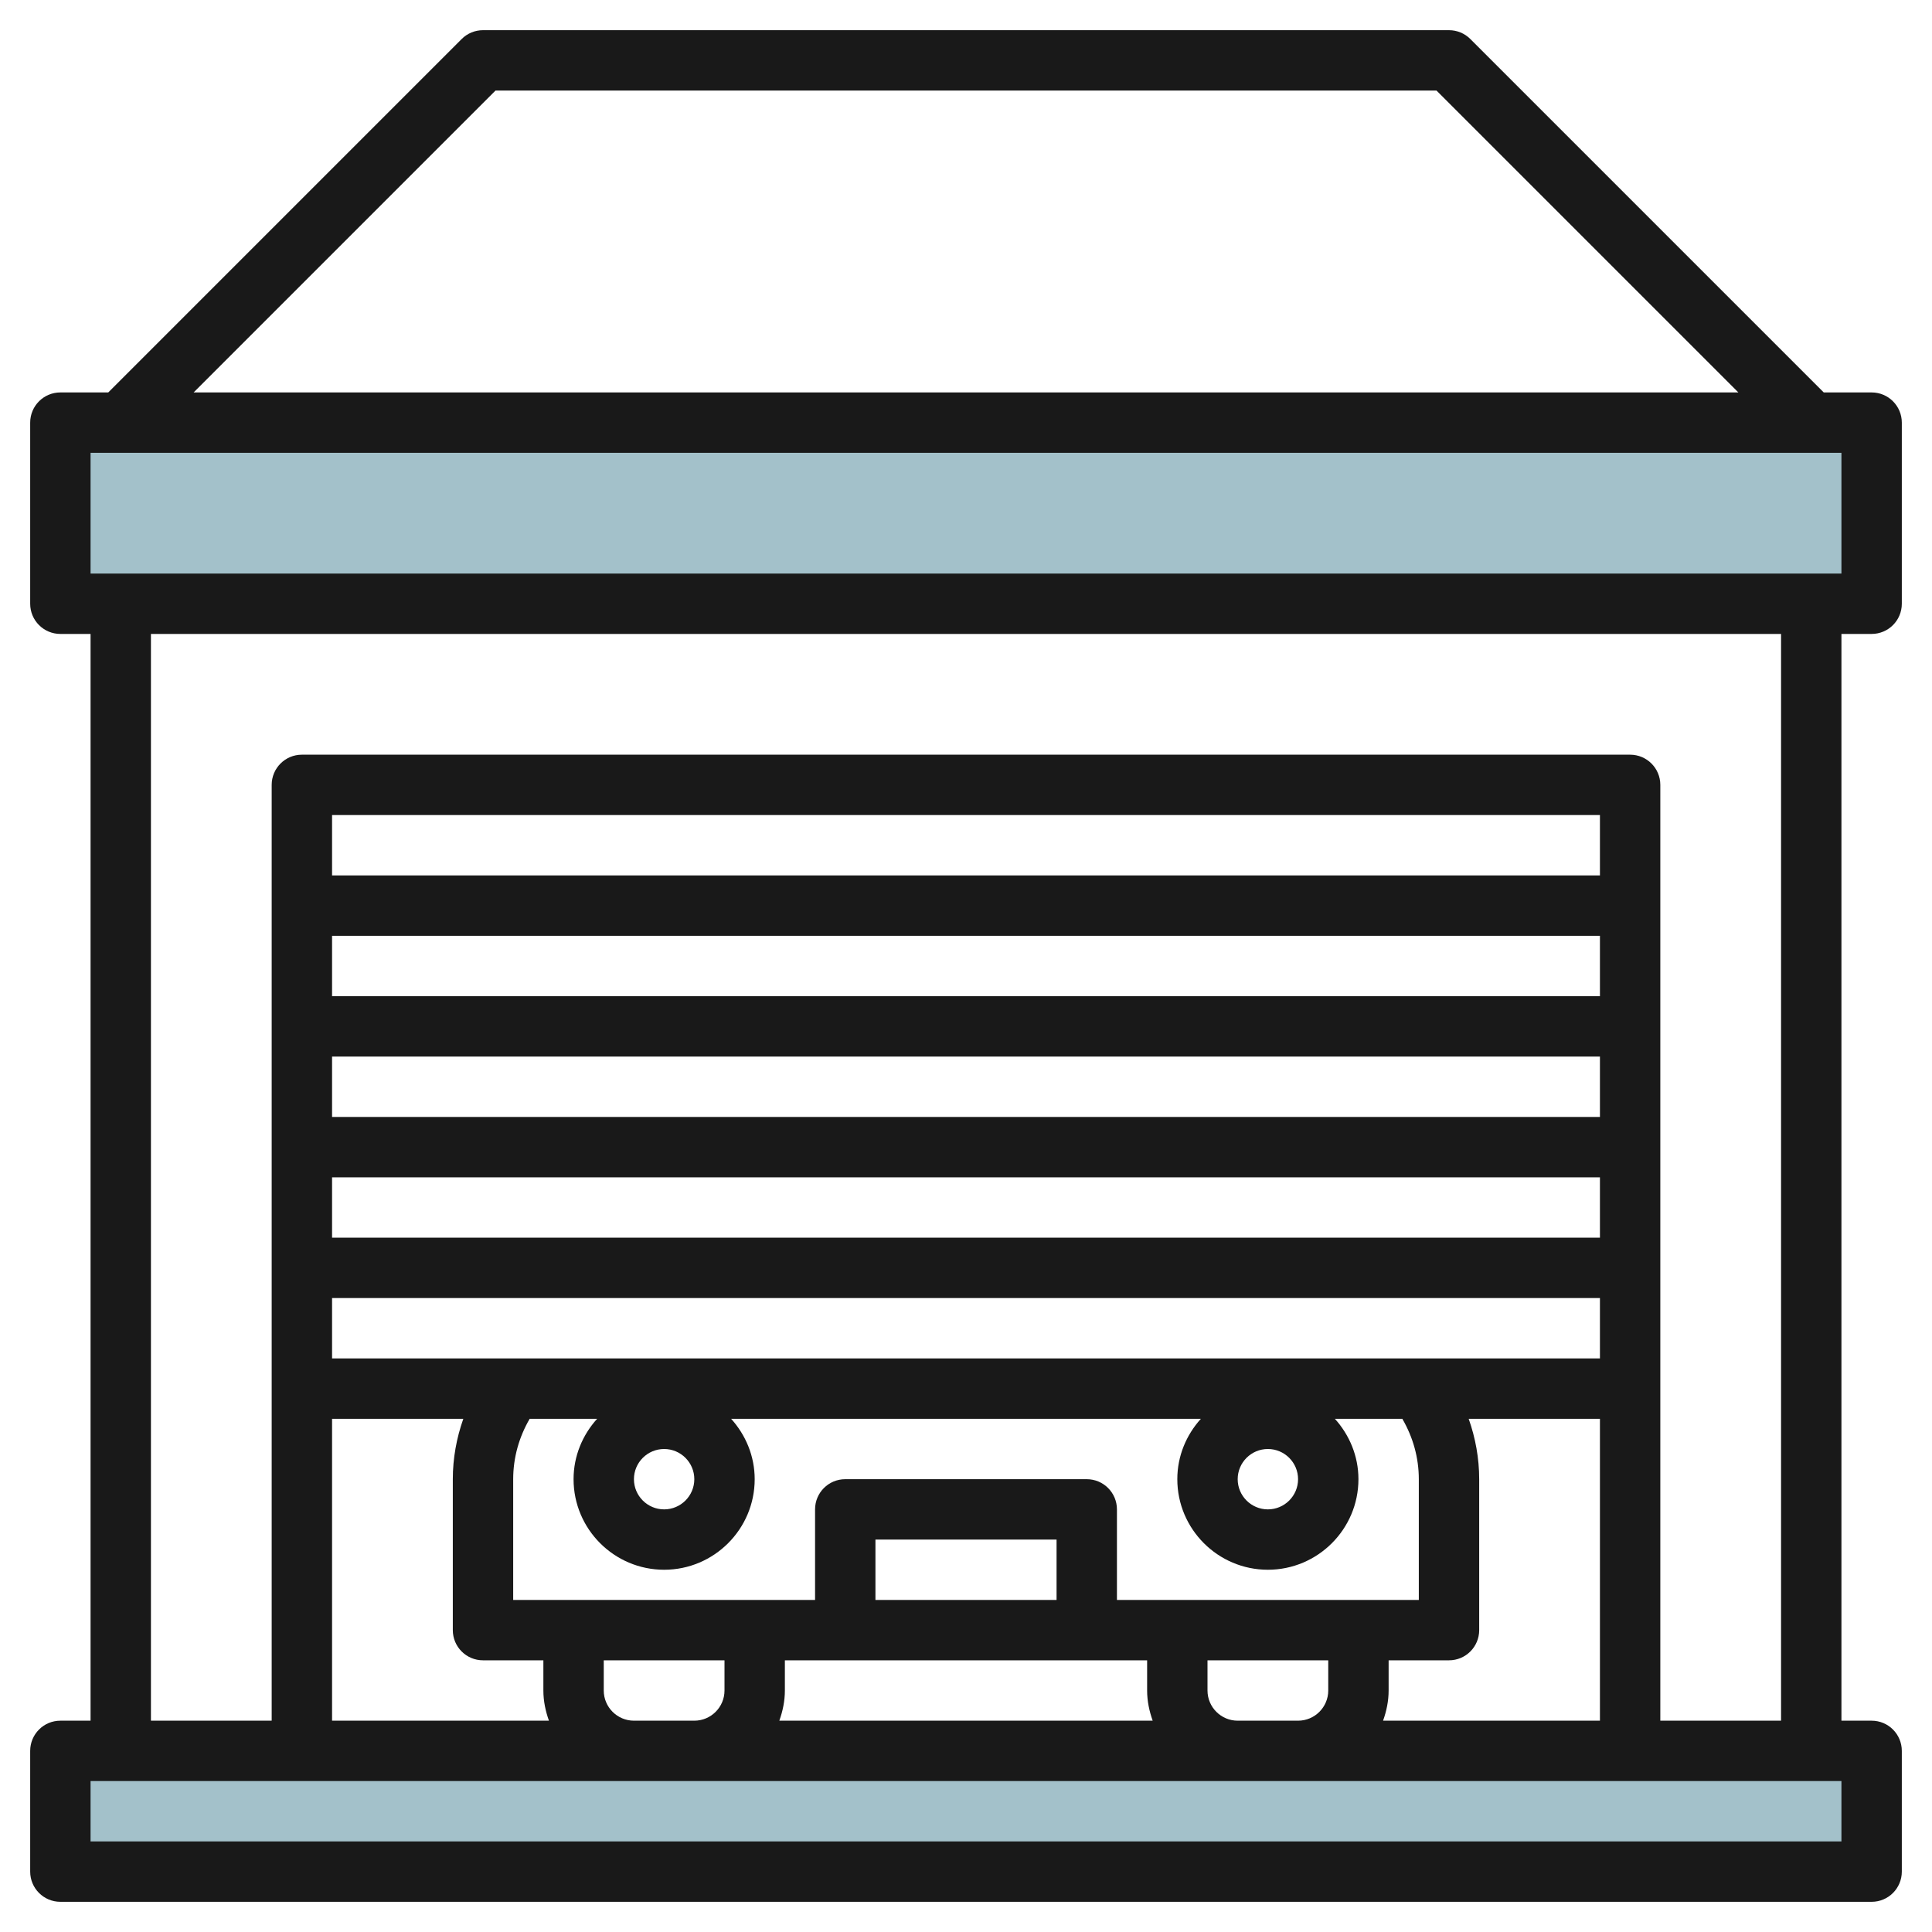
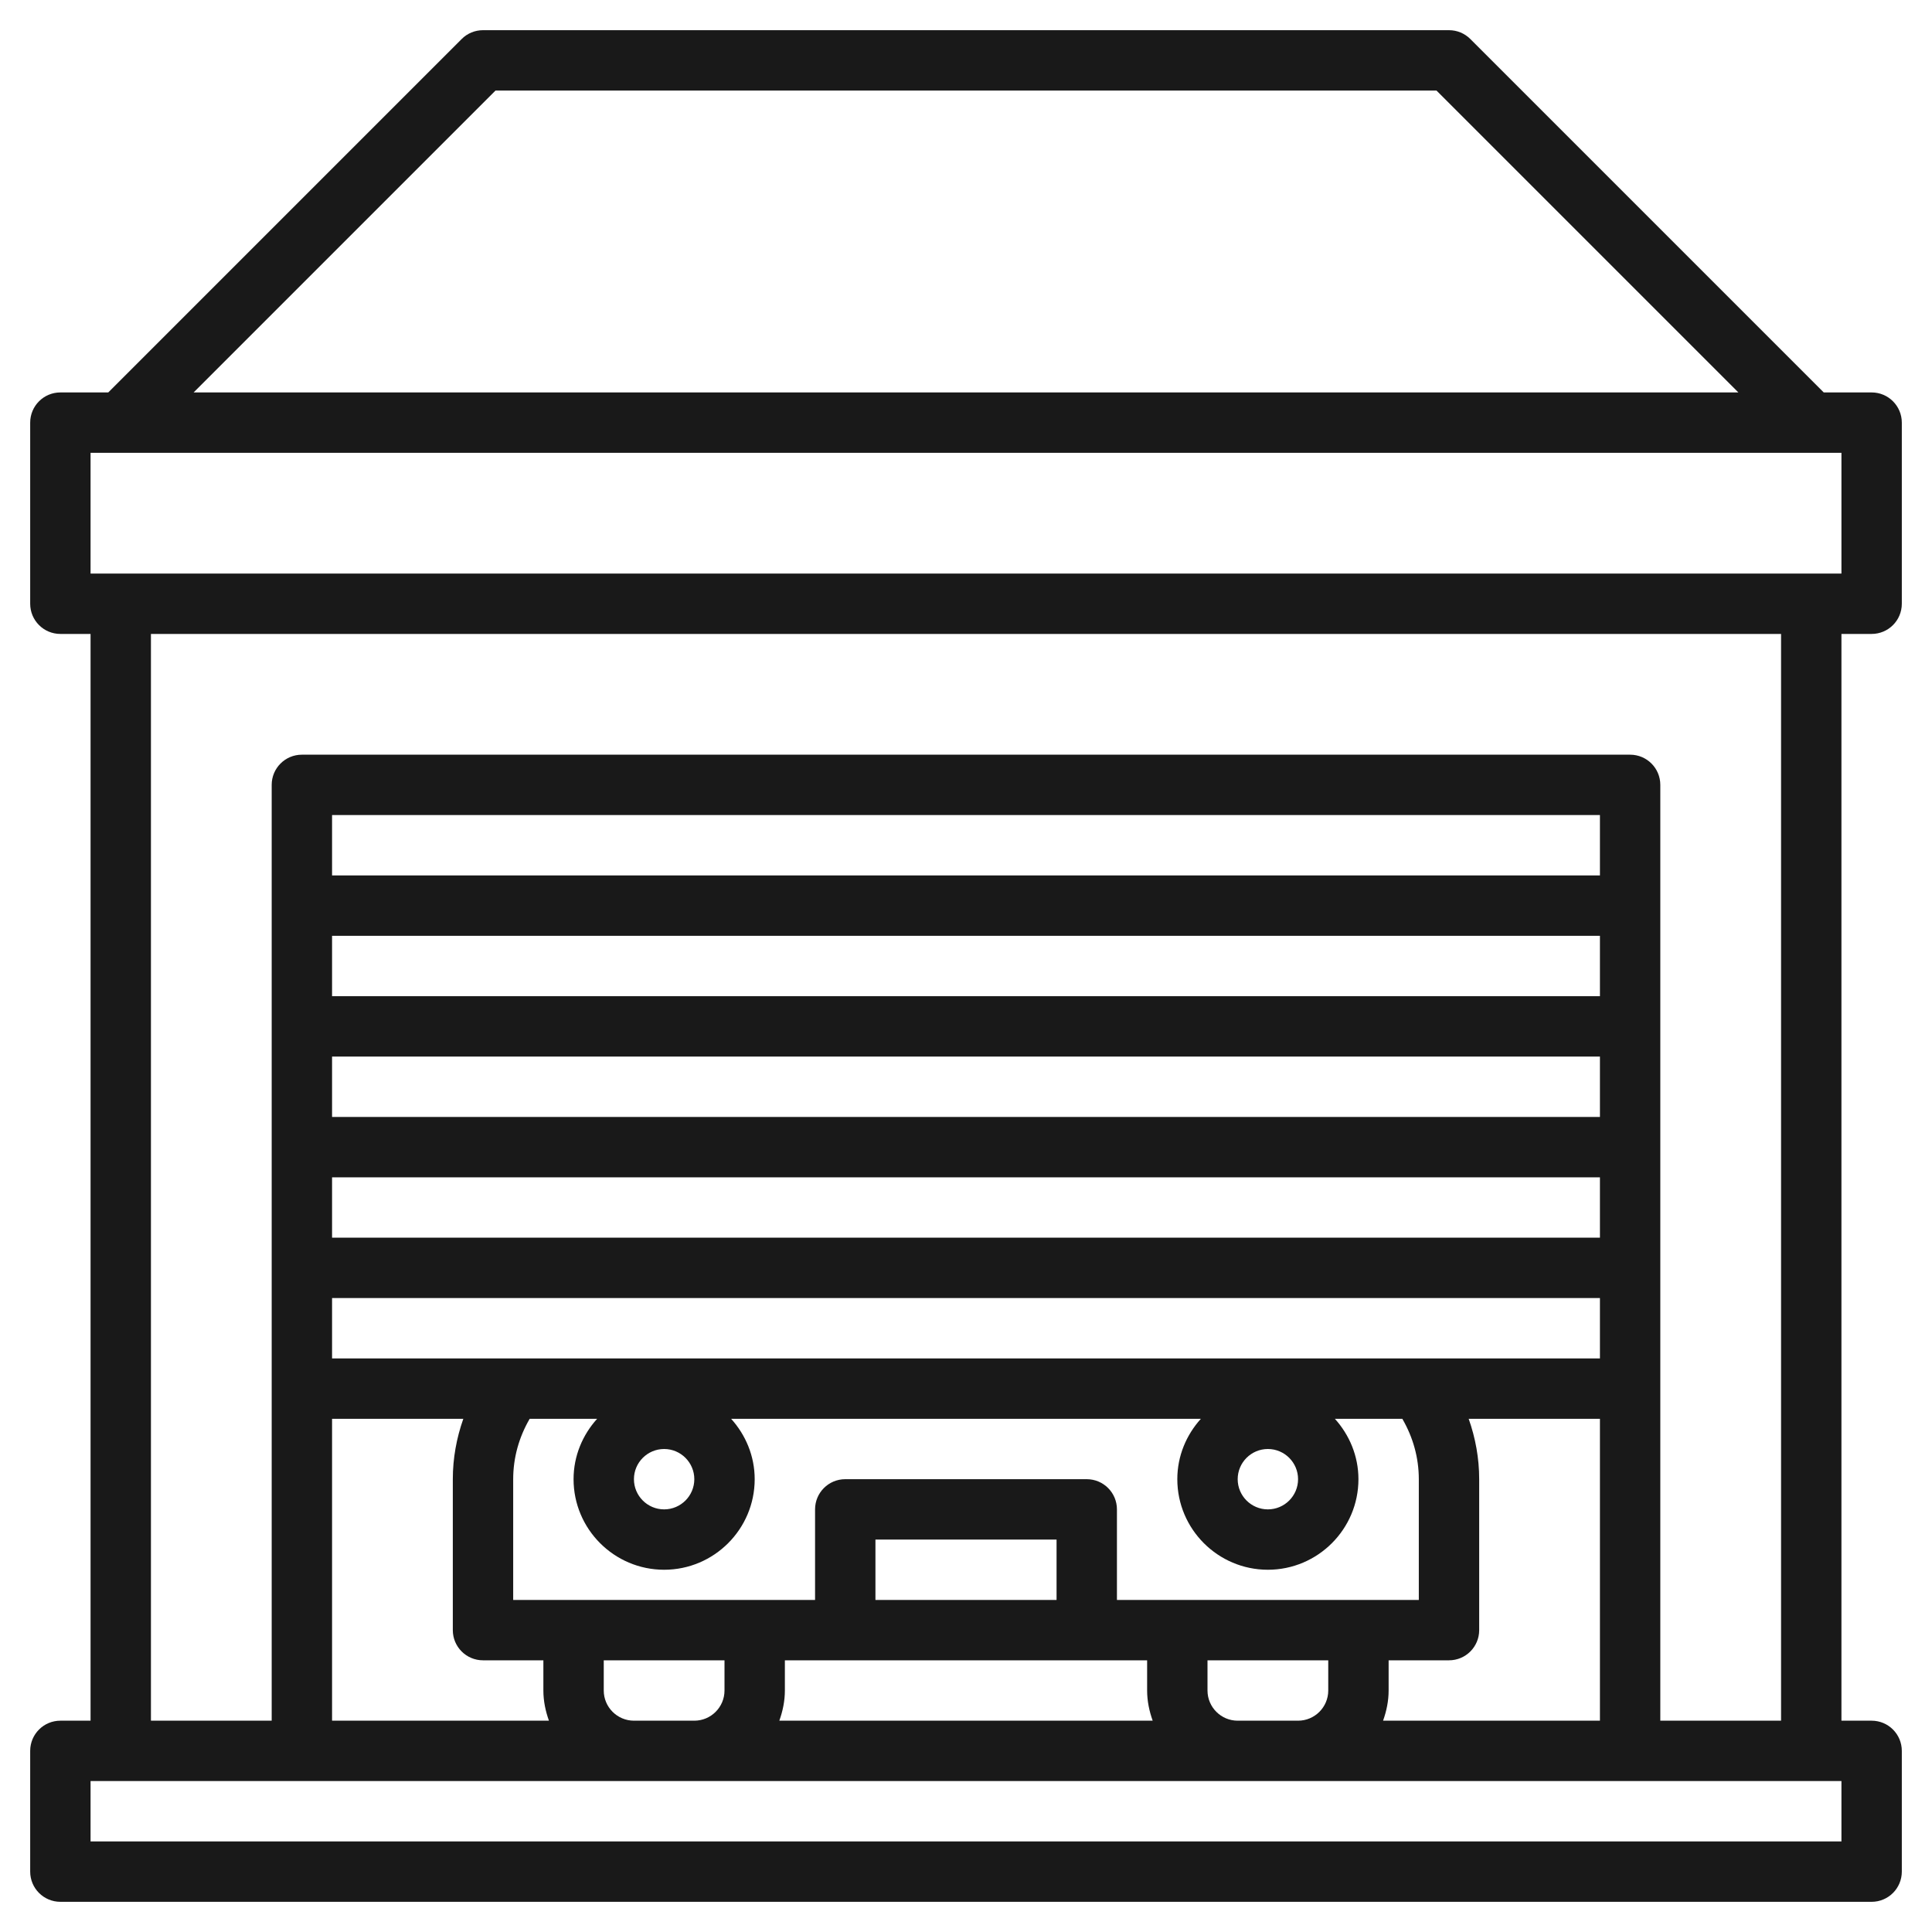
<svg xmlns="http://www.w3.org/2000/svg" id="Layer_3" enable-background="new 0 0 64 64" height="512" viewBox="0 0 64 64" width="512">
  <g>
-     <path d="m2 14h60v6h-60z" fill="#a3c1ca" />
-     <path d="m2 58h60v4h-60z" fill="#a3c1ca" />
    <g>
      <path d="m62 21c.553 0 1-.448 1-1v-6c0-.552-.447-1-1-1h-1.586l-11.707-11.707c-.187-.188-.441-.293-.707-.293h-32c-.266 0-.52.105-.707.293l-11.707 11.707h-1.586c-.553 0-1 .448-1 1v6c0 .552.447 1 1 1h1v36h-1c-.553 0-1 .448-1 1v4c0 .552.447 1 1 1h60c.553 0 1-.448 1-1v-4c0-.552-.447-1-1-1h-1v-36zm-45.586-18h31.172l10 10h-51.172zm-13.414 12h58v4h-58zm58 44v2h-58v-2zm-15.184-2c.112-.314.184-.648.184-1v-1h2c.553 0 1-.448 1-1v-5c0-.692-.123-1.364-.348-2h4.348v10zm-25.816-1v-1h4v1c0 .551-.448 1-1 1h-2c-.552 0-1-.449-1-1zm-3-7c0-.713.193-1.393.546-2h2.234c-.48.532-.78 1.229-.78 2 0 1.654 1.346 3 3 3s3-1.346 3-3c0-.771-.301-1.468-.78-2h15.56c-.48.532-.78 1.229-.78 2 0 1.654 1.346 3 3 3s3-1.346 3-3c0-.771-.301-1.468-.78-2h2.234c.353.607.546 1.287.546 2v4h-10v-3c0-.552-.447-1-1-1h-8c-.553 0-1 .448-1 1v3h-10zm6 0c0 .551-.448 1-1 1s-1-.449-1-1 .448-1 1-1 1 .449 1 1zm20 0c0 .551-.448 1-1 1s-1-.449-1-1 .448-1 1-1 1 .449 1 1zm-8 4h-6v-2h6zm-9 3v-1h12v1c0 .352.072.686.184 1h-12.368c.112-.314.184-.648.184-1zm14 0v-1h4v1c0 .551-.448 1-1 1h-2c-.552 0-1-.449-1-1zm13-27h-42v-2h42zm-42 2h42v2h-42zm0 4h42v2h-42zm0 4h42v2h-42zm0 4h42v2h-42zm0 4h4.348c-.225.636-.348 1.308-.348 2v5c0 .552.447 1 1 1h2v1c0 .352.072.686.184 1h-7.184zm48 10h-4v-31c0-.552-.447-1-1-1h-44c-.553 0-1 .448-1 1v31h-4v-36h54z" fill="#191919" />
    </g>
  </g>
</svg>